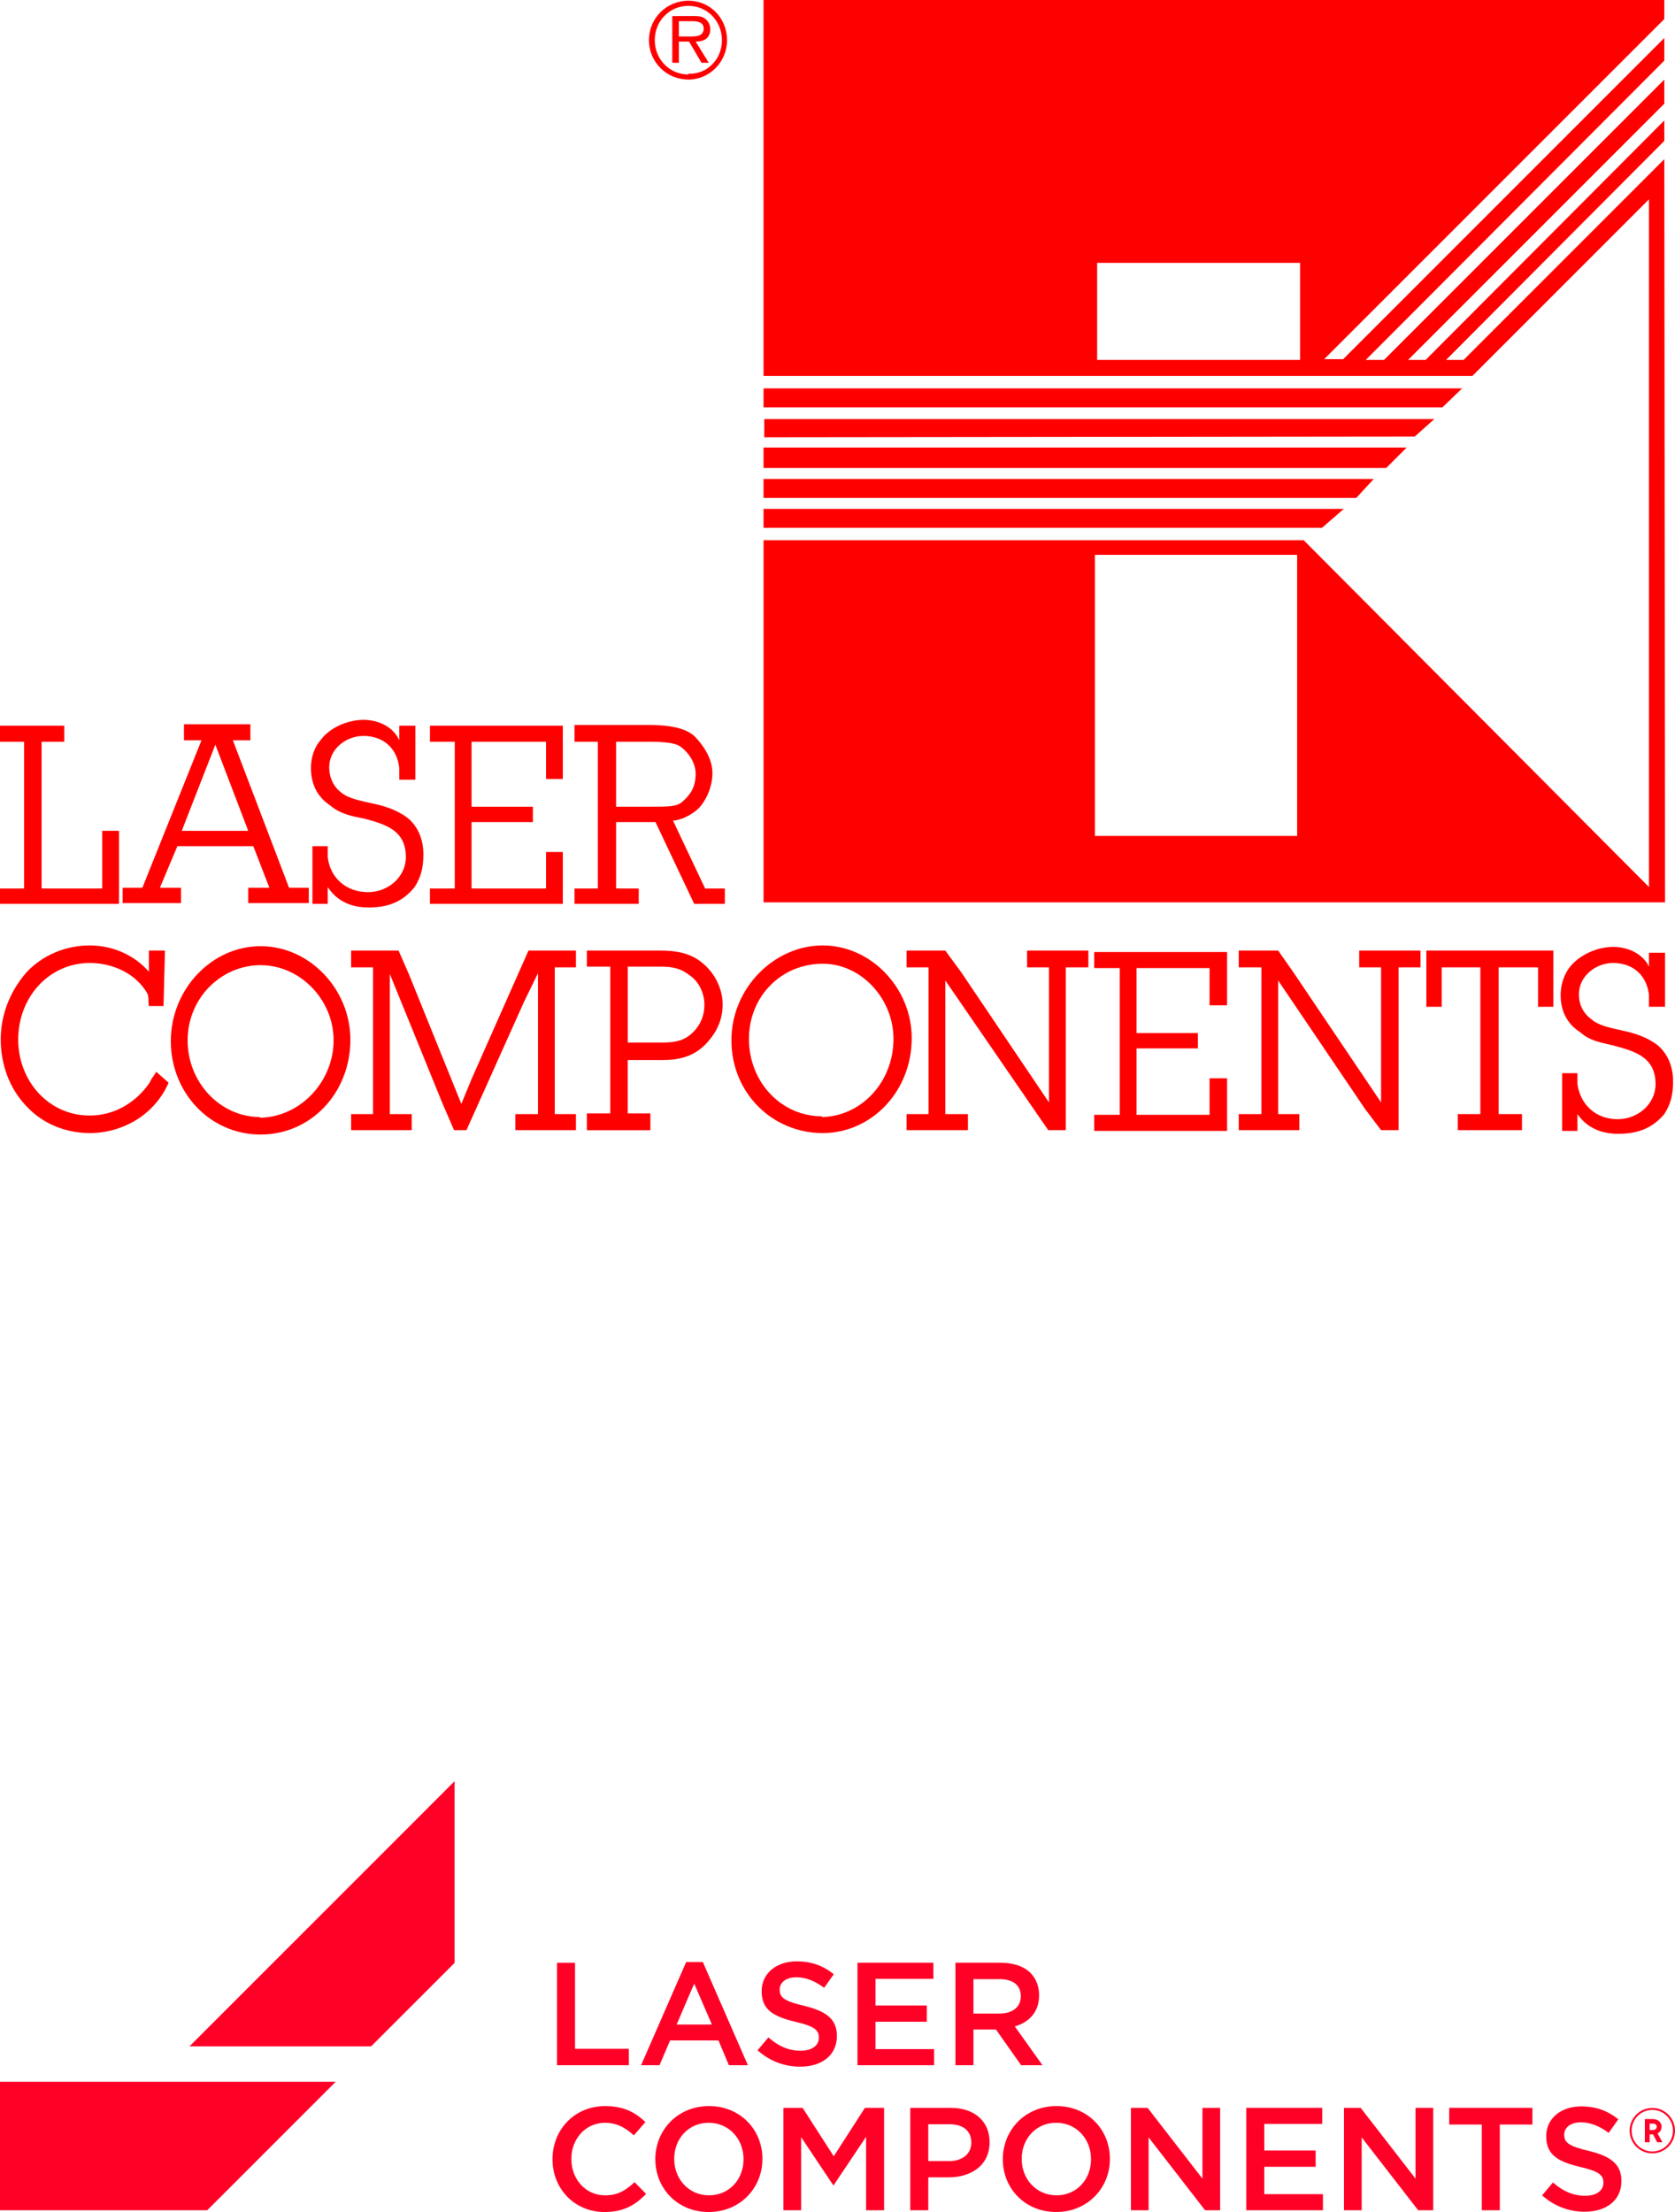
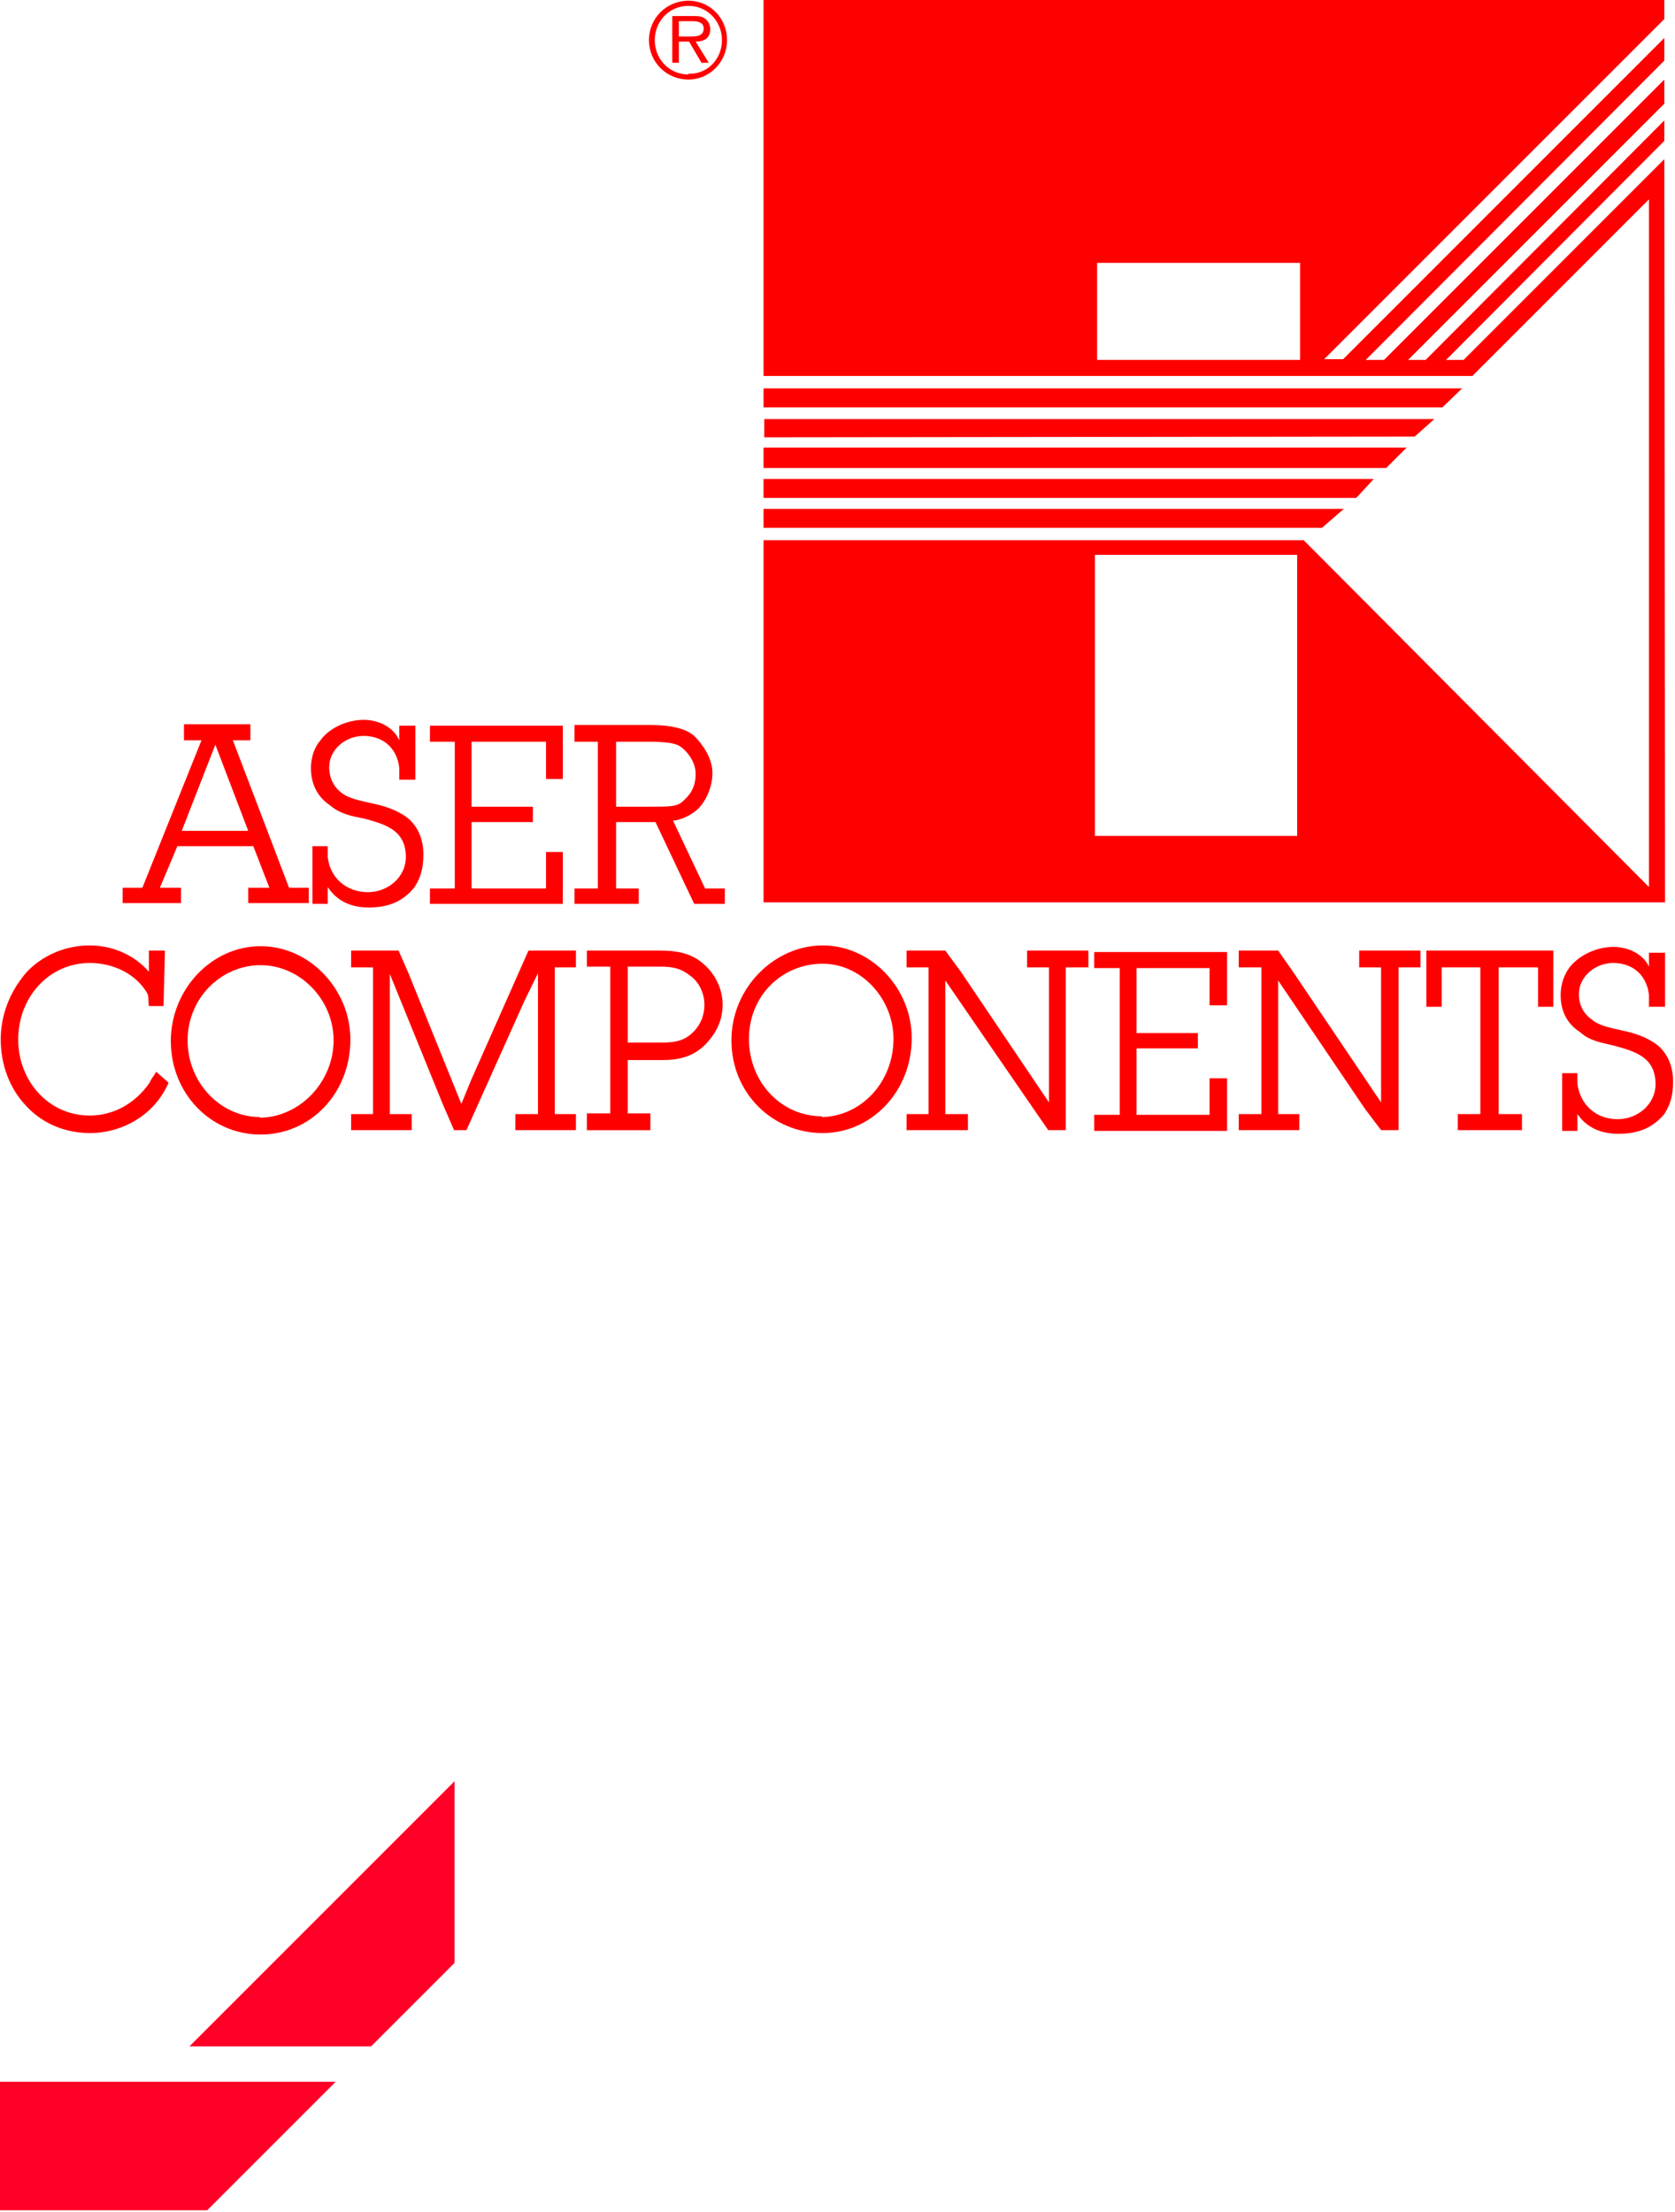
<svg xmlns="http://www.w3.org/2000/svg" id="Ebene_1" viewBox="0 0 739.15 975.98">
  <defs>
    <style>
      .cls-1 {
        fill: none;
      }

      .cls-2 {
        fill: #ff0001;
        fill-rule: evenodd;
      }

      .cls-3 {
        fill: #ff0027;
      }
    </style>
  </defs>
  <g>
    <g>
-       <polygon class="cls-2" points="45.1 366.57 45.1 392.02 18.36 392.02 18.36 335.01 18.36 327.28 28.35 327.28 28.35 320.19 0 320.19 0 327.28 10.63 327.28 10.63 384.29 10.63 392.02 0 392.02 0 398.79 52.51 398.79 52.51 366.57 45.1 366.57 45.1 366.57" />
      <path class="cls-2" d="M136.26,398.46v-6.76h-8.7l-24.8-65.07h7.73v-7.09h-29.31v7.09h7.73l-26.09,65.07h-8.7v6.76h25.77v-6.76h-9.34l7.73-18.36h33.5l7.09,18.36h-9.34v6.76h26.74ZM109.52,366.57h-29.31l14.82-38.01,14.5,38.01h0Z" />
      <path class="cls-2" d="M734.76,444.21v-23.84h-7.09v6.12c-2.58-5.48-9.02-8.7-15.78-8.7s-14.5,3.22-19.01,8.7c-2.25,2.9-4.19,7.09-4.19,12.56,0,6.76,2.58,12.56,8.7,16.43,4.19,3.87,9.34,4.51,14.5,5.8,9.66,2.58,18.68,5.15,18.68,17.07,0,8.7-7.73,15.46-16.75,15.46-9.66,0-16.43-6.44-17.72-15.46v-4.83h-6.76v25.45h6.76v-7.41c4.19,6.12,10.63,8.7,18.04,8.7,8.7,0,15.14-2.58,20.29-8.7,2.9-4.51,3.87-8.7,3.87-14.5s-1.93-11.92-7.09-16.11c-4.83-3.54-9.99-5.15-16.11-6.44-4.19-.97-9.66-1.93-12.88-4.83-3.54-2.58-5.48-6.44-5.48-10.95,0-8.05,7.41-13.85,15.14-13.85,8.38,0,14.82,5.15,15.78,14.17v5.15h7.09Z" />
      <path class="cls-2" d="M183.29,344.03v-23.84h-7.09v6.44c-2.58-5.8-9.02-9.02-15.78-9.02s-14.82,3.22-19.01,9.02c-2.25,2.58-4.19,6.76-4.19,12.24,0,6.76,2.58,12.56,8.38,16.43,4.51,3.87,9.66,4.83,14.82,5.8,9.66,2.58,18.68,5.15,18.68,17.07,0,8.7-7.73,15.46-16.75,15.46-9.66,0-16.75-6.44-17.72-15.46v-4.83h-6.76v25.45h6.76v-7.41c4.19,6.44,10.63,9.02,18.04,9.02,8.7,0,15.14-2.58,20.29-9.02,2.9-4.51,3.87-8.7,3.87-14.5s-1.93-11.92-7.09-16.11c-4.83-3.54-9.99-5.15-16.11-6.44-4.19-.97-9.66-1.93-12.88-4.51-3.54-2.58-5.48-6.76-5.48-11.27,0-8.05,7.41-13.85,15.14-13.85,8.38,0,14.82,5.15,15.78,14.17v5.15h7.09Z" />
      <polygon class="cls-2" points="533.76 475.77 533.76 491.88 501.54 491.88 501.54 462.57 528.6 462.57 528.6 455.8 501.54 455.8 501.54 427.13 533.76 427.13 533.76 443.56 541.49 443.56 541.49 420.05 482.86 420.05 482.86 427.13 494.13 427.13 494.13 484.15 494.13 491.88 482.86 491.88 482.86 498.97 541.49 498.97 541.49 475.77 533.76 475.77 533.76 475.77" />
      <polygon class="cls-2" points="240.95 375.92 240.95 392.02 208.09 392.02 208.09 362.71 235.15 362.71 235.15 355.94 208.09 355.94 208.09 327.28 240.95 327.28 240.95 343.7 248.36 343.7 248.36 320.19 189.73 320.19 189.73 327.28 200.68 327.28 200.68 392.02 189.73 392.02 189.73 398.79 248.36 398.79 248.36 375.92 240.95 375.92 240.95 375.92" />
      <path class="cls-2" d="M72.16,443.88l.64-24.48h-7.09v9.34c-6.44-7.41-16.11-11.6-26.09-11.6-10.95,0-20.94,4.51-27.7,11.6-7.09,8.05-11.6,18.36-11.6,29.96,0,10.95,3.87,21.58,11.27,29.31,7.41,8.05,17.72,11.92,28.02,11.92,14.5,0,28.67-8.05,34.79-22.23l-5.48-4.83c-.97,1.93-1.93,2.58-2.9,4.83-6.44,9.34-16.11,14.5-26.41,14.5-18.36,0-31.57-15.46-31.57-33.5,0-19.01,13.85-33.82,31.57-33.82,9.99,0,20.29,4.51,25.45,13.53.64,1.29.32,3.22.64,5.48h6.44Z" />
      <path class="cls-2" d="M115,500.58c22.23,0,39.62-18.36,39.62-41.88,0-22.23-18.04-41.23-39.62-41.23s-39.62,19-39.62,41.88,17.39,41.23,39.62,41.23h0ZM114.68,493.17v-.32c-17.39,0-31.89-15.14-31.89-33.82s14.82-33.18,32.21-33.18,32.21,15.14,32.21,33.18-14.5,33.82-32.53,34.14h0Z" />
      <polygon class="cls-2" points="172.01 429.71 195.21 486.73 200.36 498.64 205.84 498.64 231.28 441.95 237.4 429.39 237.4 486.73 237.4 491.56 227.42 491.56 227.42 498.64 254.15 498.64 254.15 491.56 244.81 491.56 244.81 434.54 244.81 426.81 254.15 426.81 254.15 419.4 233.22 419.4 208.09 476.1 203.58 487.05 180.39 429.71 175.88 419.4 154.94 419.4 154.94 426.81 164.6 426.81 164.6 483.5 164.6 491.56 154.94 491.56 154.94 498.64 181.68 498.64 181.68 491.56 172.01 491.56 172.01 434.54 172.01 429.71 172.01 429.71" />
      <path class="cls-2" d="M271.87,355.94v-28.67h14.17c8.05,0,11.92.64,13.85,1.93,2.25,1.29,7.09,6.12,7.09,12.24,0,6.44-2.9,9.66-5.8,12.24-2.58,2.25-5.8,2.25-14.17,2.25h-15.14ZM271.87,362.71h17.39l17.07,36.08h13.53v-6.76h-8.7l-14.17-29.96c2.25,0,6.76-1.61,10.31-4.51,3.54-2.9,7.09-9.66,7.09-16.43s-4.51-12.88-8.05-16.43c-2.25-1.93-6.76-4.83-19.97-4.83h-32.86v7.41h10.31v64.75h-10.31v6.76h28.35v-6.76h-9.99v-29.31h0Z" />
      <path class="cls-2" d="M363.03,499.93c21.58,0,39.3-18.36,39.3-41.88,0-22.23-18.04-40.91-39.3-40.91s-40.27,18.68-40.27,41.88,18.04,40.91,40.27,40.91h0ZM362.71,492.85v-.32c-18.04,0-32.21-15.14-32.21-34.14s14.5-33.18,32.53-33.18c17.07,0,31.25,15.46,31.25,33.18,0,19.01-14.17,34.14-31.57,34.47h0Z" />
      <path class="cls-2" d="M277.02,467.72h15.14c7.09,0,13.21-1.29,18.68-6.44,5.15-5.15,8.05-10.95,8.05-18.04s-3.54-14.17-9.34-18.68c-5.15-4.19-11.6-5.15-18.04-5.15h-32.53v7.09h10.31v64.75h-10.31v7.41h28.02v-7.41h-9.99v-23.51h0ZM277.02,459.99v-33.5h14.17c5.48,0,9.02.64,13.21,3.87,4.19,2.9,6.44,8.05,6.44,12.88,0,5.15-1.93,9.66-6.12,13.21-3.87,3.22-8.05,3.54-13.21,3.54h-14.5Z" />
      <polygon class="cls-2" points="470.3 426.81 480.28 426.81 480.28 419.4 453.22 419.4 453.22 426.81 462.89 426.81 462.89 483.5 462.89 486.4 424.23 429.07 417.15 419.4 400.07 419.4 400.07 426.81 409.74 426.81 409.74 483.5 409.74 491.56 400.07 491.56 400.07 498.64 427.13 498.64 427.13 491.56 417.15 491.56 417.15 434.54 417.15 432.61 456.12 489.3 462.57 498.64 470.3 498.64 470.3 441.95 470.3 426.81 470.3 426.81" />
      <polygon class="cls-2" points="617.18 426.81 626.85 426.81 626.85 419.4 599.79 419.4 599.79 426.81 609.45 426.81 609.45 483.5 609.45 486.4 570.8 429.07 564.03 419.4 546.64 419.4 546.64 426.81 556.63 426.81 556.63 483.5 556.63 491.56 546.64 491.56 546.64 498.64 573.38 498.64 573.38 491.56 564.03 491.56 564.03 434.54 564.03 432.61 602.37 489.3 609.45 498.64 617.18 498.64 617.18 441.95 617.18 426.81 617.18 426.81" />
      <polygon class="cls-2" points="583.36 232.89 336.94 232.89 336.94 224.52 593.03 224.52 583.36 232.89 583.36 232.89" />
      <polygon class="cls-2" points="598.5 219.69 336.94 219.69 336.94 211.31 606.23 211.31 598.5 219.69 598.5 219.69" />
      <polygon class="cls-2" points="611.71 206.48 336.94 206.48 336.94 197.46 620.73 197.46 611.71 206.48 611.71 206.48" />
      <polygon class="cls-2" points="624.27 192.63 337.26 192.95 337.26 184.9 632.97 184.9 624.27 192.63 624.27 192.63" />
      <polygon class="cls-2" points="636.51 179.74 336.94 179.74 336.94 171.37 645.21 171.37 636.51 179.74 636.51 179.74" />
      <path class="cls-2" d="M734.44,70.22l-88.58,88.58h-7.73l96.31-96.64v-9.02l-105.33,105.66h-7.73l113.06-113.06v-10.63l-123.69,123.69h-8.05L734.44,26.74v-9.99l-141.73,141.73h-8.38L734.44,8.38V0h-397.5v165.89h312.78l77.95-77.95v303.44l-152.36-153.01h-238.37v159.77h397.82l-.32-327.92ZM573.7,158.81h-89.55v-42.84h89.55v42.84ZM572.41,368.83h-89.23v-124.02h89.23v124.02Z" />
      <polygon class="cls-2" points="661.32 426.81 678.71 426.81 678.71 444.21 685.47 444.21 685.47 419.4 629.43 419.4 629.43 444.21 636.19 444.21 636.19 426.81 653.26 426.81 653.26 483.5 653.26 491.56 643.28 491.56 643.28 498.64 671.62 498.64 671.62 491.56 661.32 491.56 661.32 434.54 661.32 426.81 661.32 426.81" />
      <path class="cls-2" d="M303.76,35.11c9.34,0,17.07-7.73,17.07-17.39S313.42.32,303.76.32s-17.39,7.73-17.39,17.39,7.73,17.39,17.39,17.39h0ZM303.76,32.86c-8.38,0-14.82-6.76-14.82-15.14s6.44-15.14,14.82-15.14,14.82,6.76,14.82,15.14-6.44,15.14-14.82,14.82v.32h0ZM306.98,18.36c3.87,0,6.44-1.61,6.44-5.48,0-1.93-.97-3.87-2.58-4.83-1.29-.97-3.22-.97-4.83-.97h-9.34v20.62h2.9v-9.34h4.51l5.48,9.34h3.22l-5.8-9.34h0ZM299.57,16.11v-6.76h5.8c2.25,0,5.15.32,5.15,3.22,0,3.22-2.9,3.54-5.48,3.54h-5.48Z" />
    </g>
    <g>
-       <path class="cls-3" d="M727.98,936.96h1.33c1.13,0,1.77.53,1.77,1.44,0,.83-.64,1.41-1.77,1.41h-1.33v-2.85ZM733.21,938.29c0-1.82-1.44-3.32-3.9-3.32h-3.46v10.23h2.13v-3.46h1.49l1.8,3.46h2.32l-2.13-3.9c1.13-.55,1.74-1.6,1.74-3.02M729.14,949.27c-5.03,0-9.13-4.09-9.13-9.18s4.09-9.18,9.13-9.18,9.1,4.09,9.1,9.18-4.09,9.18-9.1,9.18M729.14,930.07c-5.53,0-10.01,4.48-10.01,10.01s4.48,10.01,10.01,10.01,10.01-4.48,10.01-10.01-4.48-10.01-10.01-10.01M699.36,975.85c9.49,0,16.14-5.04,16.14-13.49v-.13c0-7.49-4.91-10.91-14.46-13.23-8.71-2.07-10.78-3.62-10.78-7.1v-.13c0-2.97,2.71-5.36,7.36-5.36,4.13,0,8.2,1.61,12.26,4.65l4.26-6c-4.58-3.68-9.81-5.68-16.39-5.68-8.97,0-15.43,5.36-15.43,13.1v.13c0,8.33,5.42,11.17,15.04,13.49,8.39,1.94,10.2,3.68,10.2,6.91v.13c0,3.36-3.1,5.68-8,5.68-5.55,0-9.94-2.13-14.27-5.87l-4.78,5.68c5.42,4.84,11.94,7.23,18.85,7.23M653.9,975.2h7.94v-37.83h14.39v-7.36h-36.73v7.36h14.39v37.83ZM593.08,975.2h7.81v-32.15l24.92,32.15h6.65v-45.18h-7.81v31.24l-24.21-31.24h-7.36v45.18ZM549.97,975.2h33.82v-7.1h-25.88v-12.07h22.66v-7.17h-22.66v-11.75h25.56v-7.1h-33.5v45.18ZM499.05,975.2h7.81v-32.15l24.92,32.15h6.65v-45.18h-7.81v31.24l-24.2-31.24h-7.36v45.18ZM466.22,968.62c-8.97,0-15.36-7.23-15.36-16.01v-.13c0-8.78,6.26-15.88,15.23-15.88s15.36,7.23,15.36,16.01v.13c0,8.78-6.26,15.88-15.23,15.88M466.09,975.98c13.88,0,23.69-10.65,23.69-23.37v-.13c0-12.72-9.68-23.24-23.56-23.24s-23.69,10.65-23.69,23.37v.13c0,12.72,9.68,23.24,23.56,23.24M409.64,953.51v-16.27h9.23c5.94,0,9.75,2.78,9.75,8.07v.13c0,4.71-3.74,8.07-9.75,8.07h-9.23ZM401.7,975.2h7.94v-14.52h8.97c9.94,0,18.07-5.29,18.07-15.43v-.13c0-9.1-6.58-15.1-17.17-15.1h-17.82v45.18ZM345.71,975.2h7.81v-32.27l14.14,21.17h.26l14.27-21.3v32.4h7.94v-45.18h-8.46l-13.75,21.37-13.75-21.37h-8.46v45.18ZM312.88,968.62c-8.97,0-15.36-7.23-15.36-16.01v-.13c0-8.78,6.26-15.88,15.23-15.88s15.36,7.23,15.36,16.01v.13c0,8.78-6.26,15.88-15.23,15.88M312.75,975.98c13.88,0,23.69-10.65,23.69-23.37v-.13c0-12.72-9.68-23.24-23.56-23.24s-23.69,10.65-23.69,23.37v.13c0,12.72,9.68,23.24,23.56,23.24M266.78,975.98c8.46,0,13.62-3.1,18.33-8l-5.1-5.16c-3.87,3.61-7.42,5.81-12.97,5.81-8.65,0-14.91-7.16-14.91-16.01v-.13c0-8.84,6.33-15.88,14.85-15.88,5.23,0,9.04,2.19,12.72,5.55l5.1-5.87c-4.32-4.13-9.36-7.04-17.75-7.04-13.62,0-23.24,10.52-23.24,23.37v.13c0,12.97,9.75,23.24,22.98,23.24M429.56,888.41v-15.17h11.55c5.87,0,9.36,2.65,9.36,7.49v.13c0,4.58-3.62,7.55-9.3,7.55h-11.62ZM421.62,911.2h7.94v-15.75h9.94l11.1,15.75h9.42l-12.2-17.11c6.26-1.81,10.71-6.26,10.71-13.68v-.13c0-3.94-1.35-7.29-3.74-9.75-2.9-2.84-7.36-4.52-13.04-4.52h-20.14v45.18ZM378.39,911.2h33.82v-7.1h-25.88v-12.07h22.66v-7.17h-22.66v-11.75h25.56v-7.1h-33.5v45.18ZM353.16,911.85c9.49,0,16.14-5.04,16.14-13.49v-.13c0-7.49-4.91-10.91-14.46-13.23-8.71-2.07-10.78-3.62-10.78-7.1v-.13c0-2.97,2.71-5.36,7.36-5.36,4.13,0,8.2,1.61,12.26,4.65l4.26-6c-4.58-3.68-9.81-5.68-16.4-5.68-8.97,0-15.43,5.36-15.43,13.1v.13c0,8.33,5.42,11.17,15.04,13.49,8.39,1.94,10.2,3.68,10.2,6.91v.13c0,3.36-3.1,5.68-8,5.68-5.55,0-9.94-2.13-14.27-5.87l-4.78,5.68c5.42,4.84,11.94,7.23,18.85,7.23M298.59,893.26l7.75-18.07,7.81,18.07h-15.56ZM282.91,911.2h8.13l4.65-10.91h21.37l4.58,10.91h8.39l-19.88-45.51h-7.36l-19.88,45.51ZM245.81,911.2h31.69v-7.23h-23.75v-37.95h-7.94v45.18Z" />
      <path class="cls-3" d="M200.6,866.06l-36.83,36.83h-80.16l116.99-116.99v80.16ZM0,918.52v56.68h91.46l56.68-56.68H0Z" />
    </g>
  </g>
  <rect class="cls-1" x="168.79" y="728.45" width="57.46" height="57.46" />
  <rect class="cls-1" x="168.79" y="670.99" width="57.46" height="57.46" />
-   <rect class="cls-1" x="168.79" y="613.54" width="57.46" height="57.46" />
  <rect class="cls-1" x="168.79" y="556.08" width="57.46" height="57.46" />
  <rect class="cls-1" x="168.79" y="498.63" width="57.46" height="57.46" />
</svg>